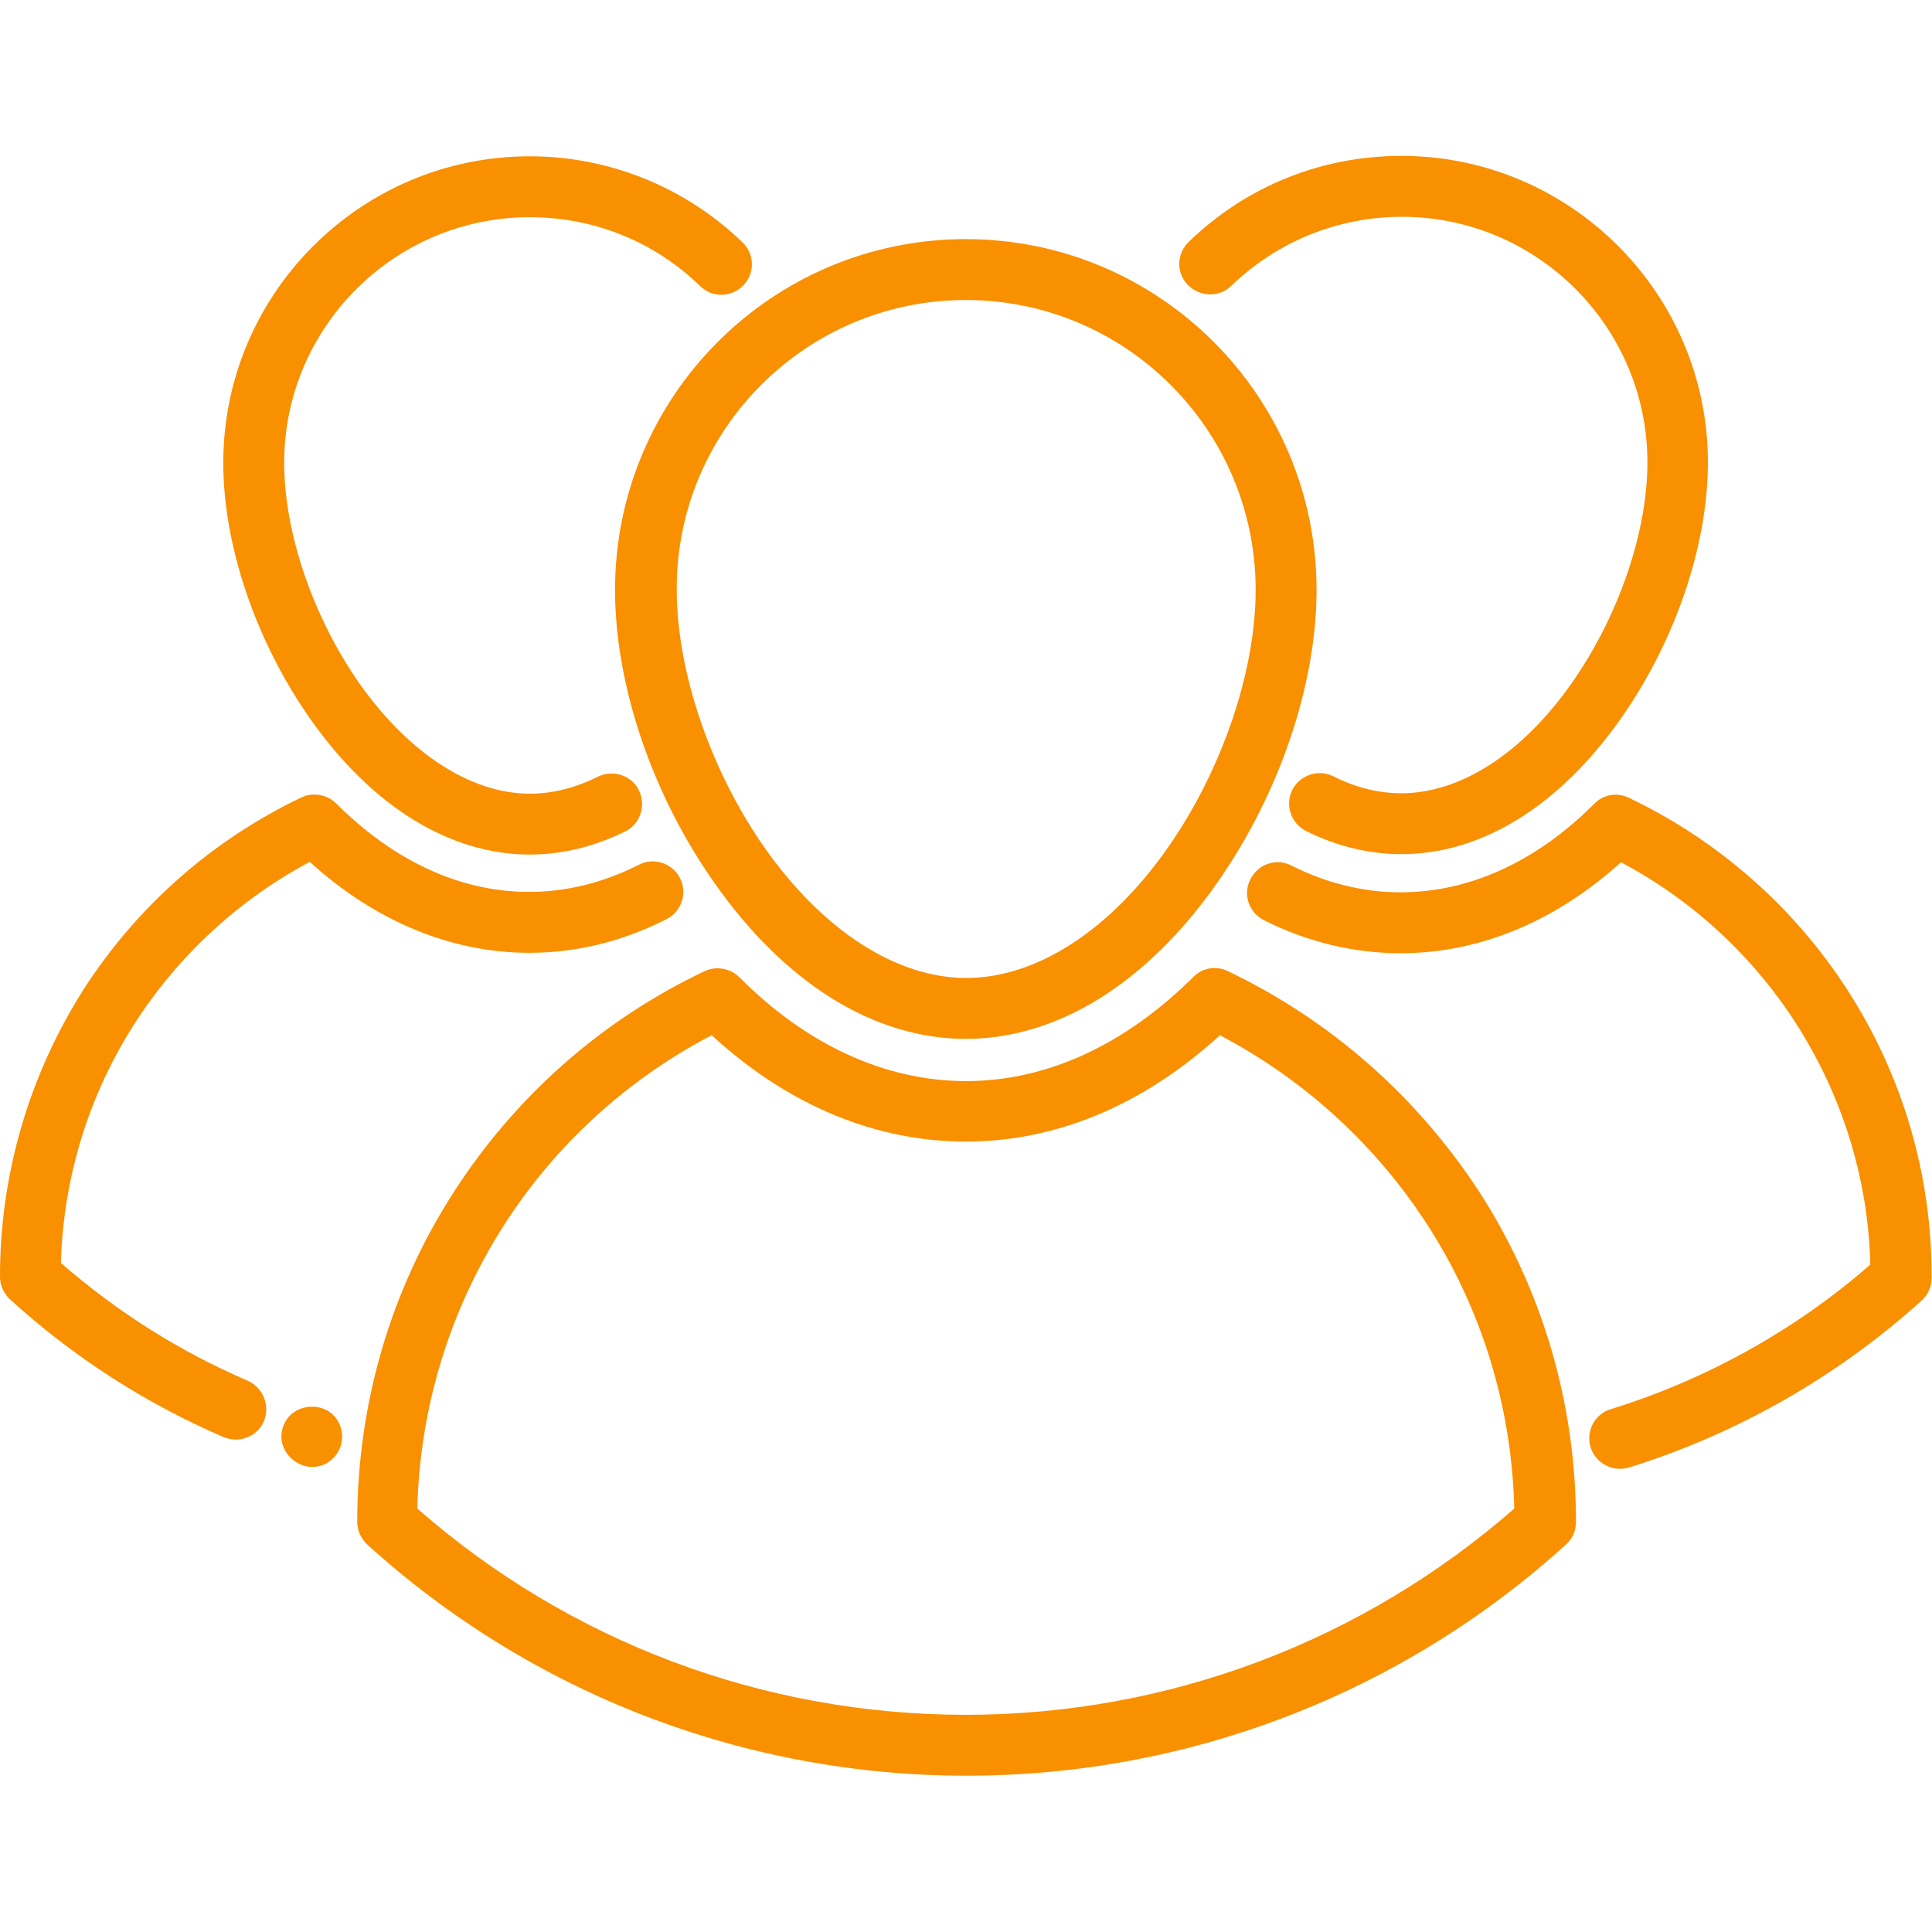
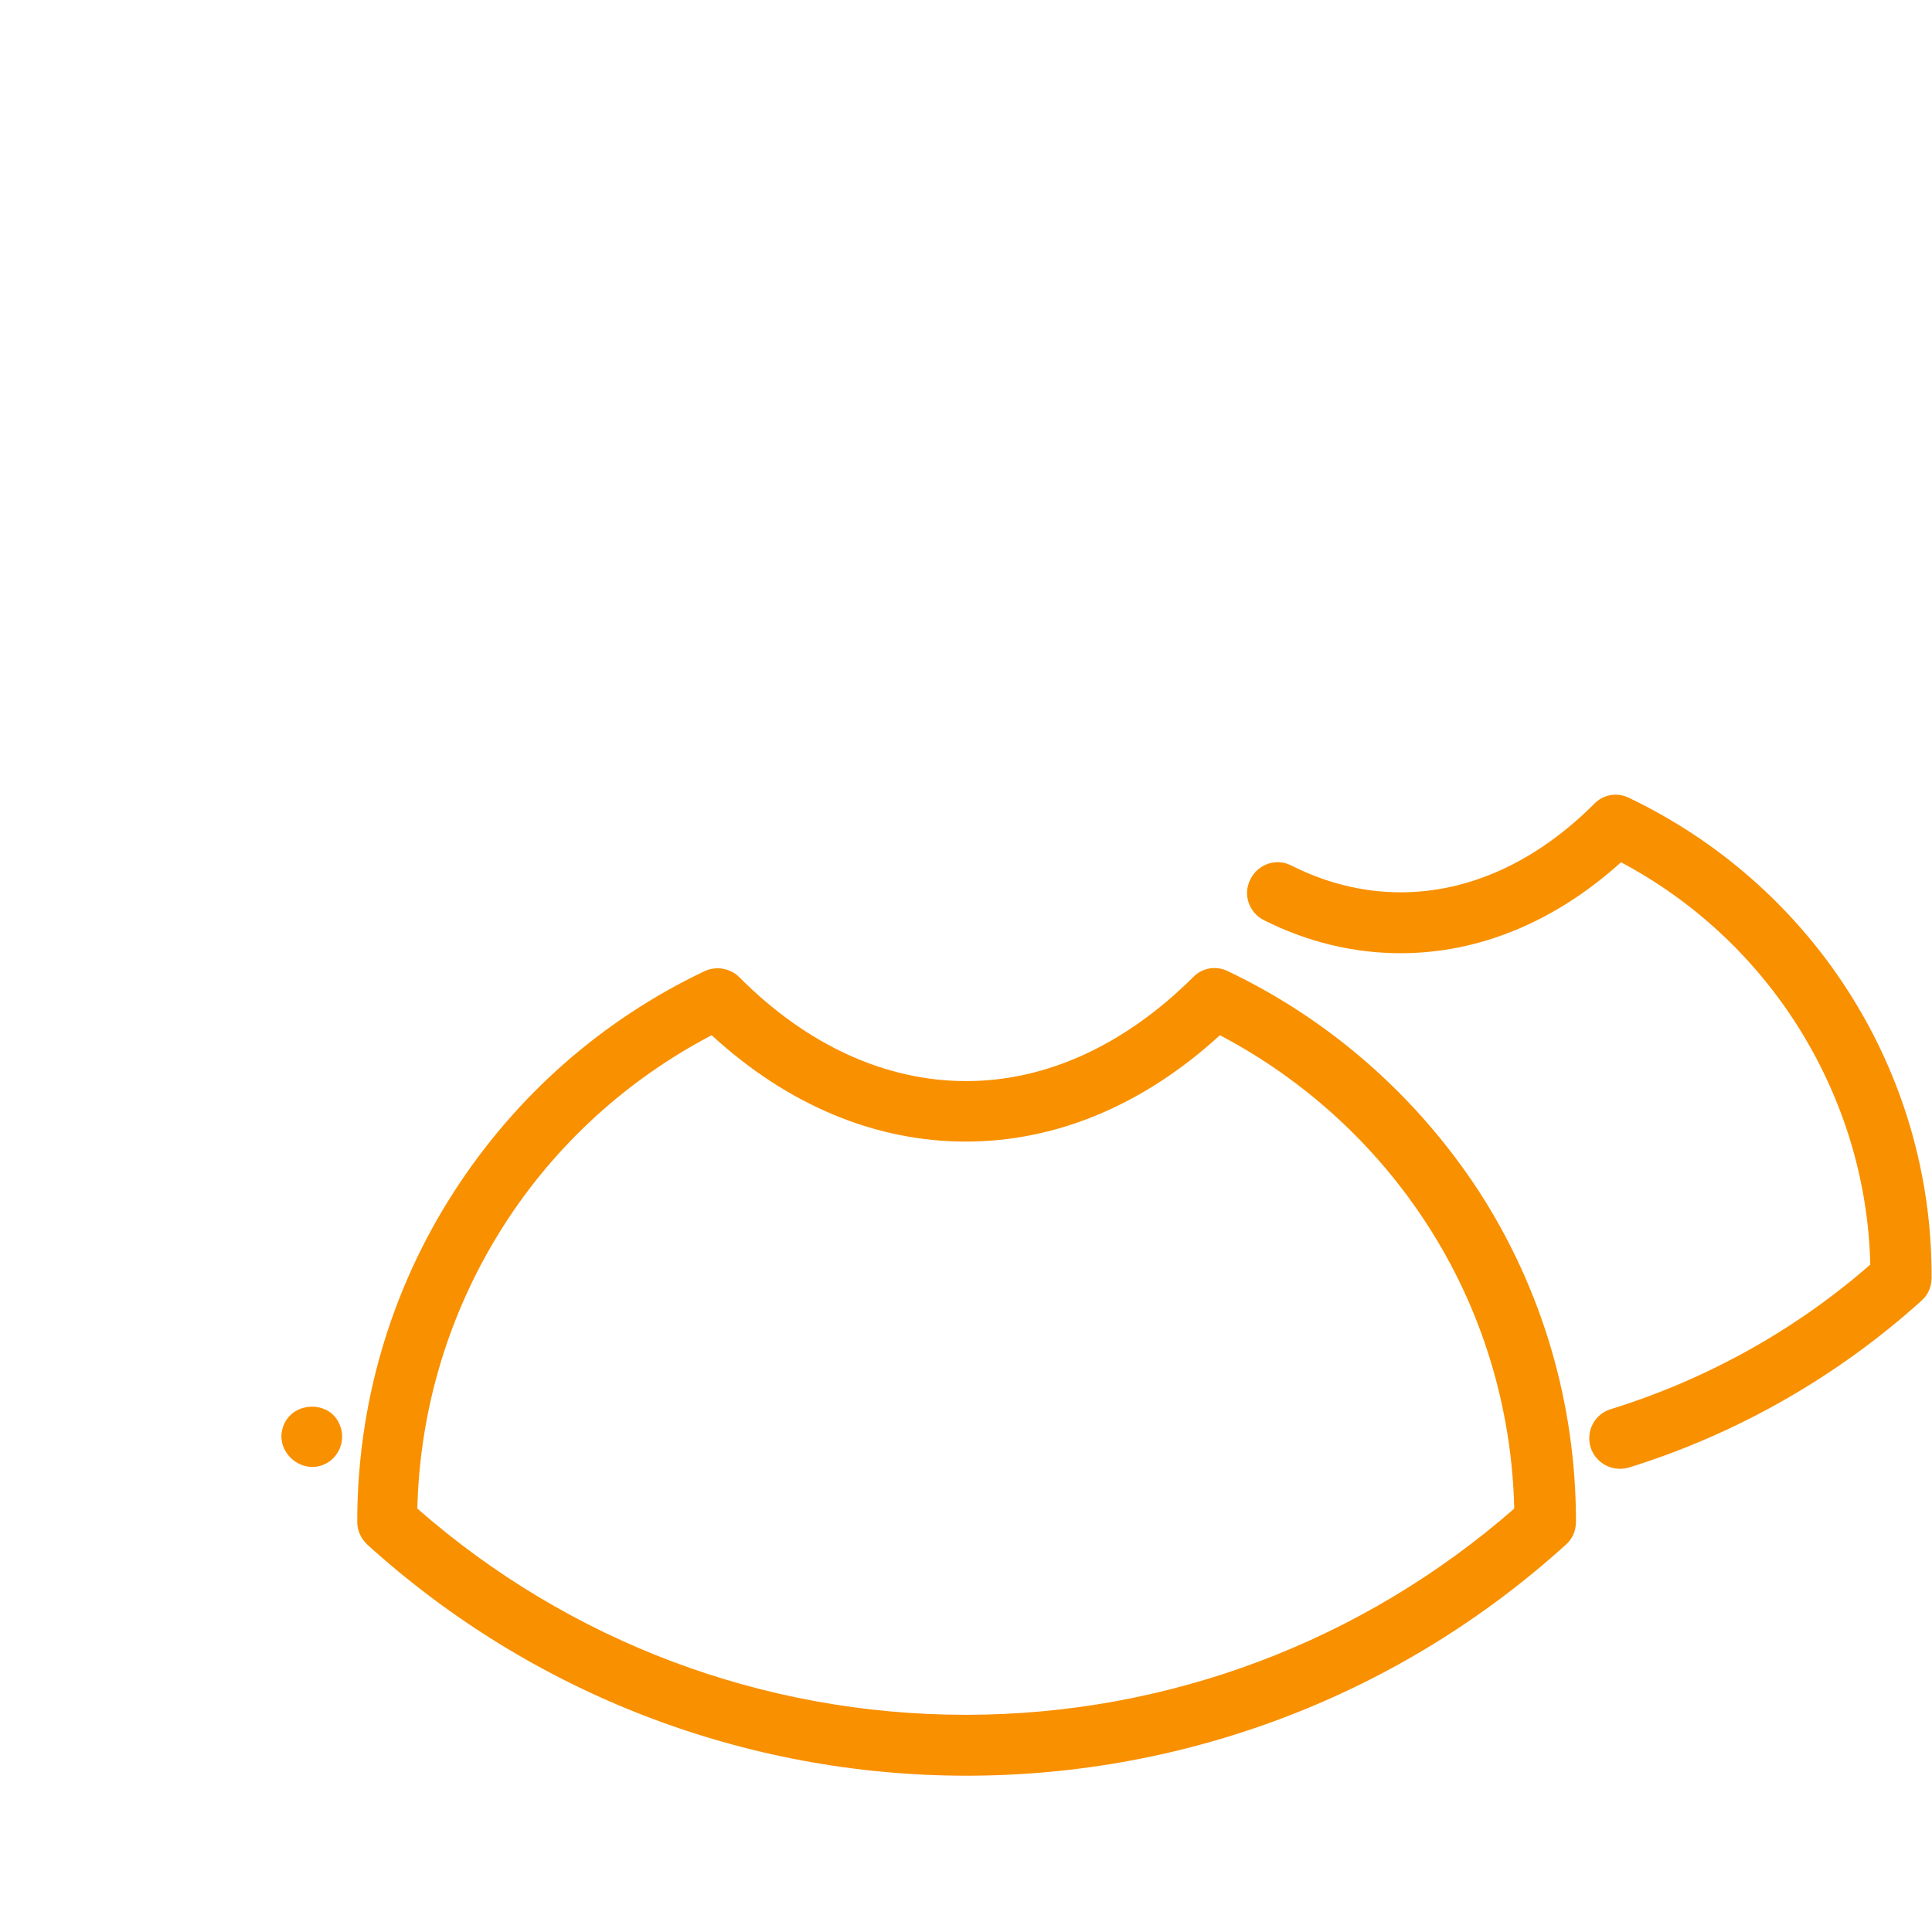
<svg xmlns="http://www.w3.org/2000/svg" id="Layer_1" x="0px" y="0px" viewBox="0 0 475.9 475.9" style="enable-background:new 0 0 475.9 475.9;" xml:space="preserve">
  <style type="text/css"> .st0{fill:#F99000;} </style>
  <g>
    <g>
      <g>
-         <path class="st0" d="M151.5,145.3c0,23.4,9.1,50.4,24.5,72.2c17.4,24.8,39.4,38.4,61.9,38.4c22.5,0,44.5-13.6,61.9-38.4 c15.3-21.8,24.5-48.8,24.5-72.2c0-47.6-38.7-86.4-86.4-86.4S151.5,97.6,151.5,145.3z M237.9,73.9c39.4,0,71.4,32,71.4,71.4 c0,20.1-8.3,44.5-21.7,63.6c-14.3,20.4-32.4,32-49.6,32s-35.3-11.7-49.6-32c-13.4-19.1-21.7-43.5-21.7-63.6 C166.5,105.9,198.6,73.9,237.9,73.9z" />
        <path class="st0" d="M302.4,239.2c-2.9-1.4-6.3-0.8-8.5,1.5c-16.8,16.7-36.1,25.6-55.9,25.6c-19.8,0-39.2-8.8-55.9-25.6 c-2.2-2.2-5.7-2.8-8.5-1.5c-25.3,12-46.6,30.8-61.8,54.4c-15.6,24.2-23.8,52.3-23.8,81.2v0.1c0,2.1,0.9,4.1,2.5,5.6 c40.5,36.7,92.9,56.9,147.6,56.9s107.1-20.2,147.6-56.9c1.6-1.4,2.5-3.4,2.5-5.6v-0.1c0-28.9-8.2-57-23.8-81.2 C349,270,327.6,251.2,302.4,239.2z M237.9,422.4c-49.9,0-97.7-18-135.1-50.8c0.6-24.9,8-49,21.4-69.9 c12.7-19.8,30.3-35.8,51.1-46.7c18.7,17.2,40.3,26.2,62.6,26.2c22.3,0,43.8-9,62.6-26.2c20.7,10.9,38.3,26.9,51.1,46.7 c13.5,20.9,20.8,45,21.4,69.9C335.6,404.3,287.8,422.4,237.9,422.4z" />
        <path class="st0" d="M455.1,243.9c-13.2-20.5-31.9-36.9-53.9-47.4c-2.9-1.4-6.3-0.8-8.5,1.5c-14.3,14.3-30.8,21.8-47.7,21.8 c-9.1,0-18.2-2.2-26.9-6.6c-3.7-1.9-8.2-0.4-10.1,3.4c-1.9,3.7-0.4,8.2,3.4,10.1c10.8,5.4,22.1,8.1,33.6,8.1 c19.3,0,38-7.7,54.3-22.4c17.5,9.3,32.3,22.9,43.1,39.7c11.4,17.8,17.8,38.2,18.3,59.4c-18.5,16.2-40.6,28.4-63.9,35.6 c-4,1.2-6.2,5.4-5,9.4c1,3.2,4,5.3,7.2,5.3c0.7,0,1.5-0.1,2.2-0.3c26.5-8.2,51.4-22.4,72.1-41.1c1.6-1.4,2.5-3.4,2.5-5.6v-0.1 C475.9,289.5,468.7,265,455.1,243.9z" />
-         <path class="st0" d="M130.5,210.5c7.9,0,15.8-1.9,23.5-5.7c3.7-1.8,5.2-6.3,3.4-10.1c-1.8-3.7-6.3-5.2-10.1-3.4 c-5.6,2.8-11.2,4.2-16.8,4.2c-14.5,0-29.8-9.9-42-27.2C77.1,152,70,131.2,70,114c0-33.4,27.2-60.5,60.5-60.5c15.8,0,30.7,6,42,17 c3,2.9,7.7,2.8,10.6-0.2c2.9-3,2.8-7.7-0.2-10.6c-14.1-13.6-32.8-21.2-52.4-21.2C88.8,38.5,55,72.4,55,114 c0,20.4,8,43.9,21.3,62.9C91.4,198.5,110.7,210.5,130.5,210.5z" />
-         <path class="st0" d="M61,340.1c-16.8-7.2-32.2-17-46-29c0.6-21.1,6.9-41.5,18.3-59.2c10.8-16.7,25.6-30.3,43-39.6 c16.2,14.7,34.9,22.4,54.1,22.4c11.6,0,23-2.8,33.8-8.3c3.7-1.9,5.2-6.4,3.3-10.1s-6.4-5.2-10.1-3.3c-8.7,4.4-17.8,6.7-27.1,6.7 c-16.8,0-33.2-7.5-47.5-21.8c-2.2-2.2-5.7-2.8-8.5-1.5c-22,10.5-40.5,26.8-53.7,47.3C7.2,264.8,0,289.2,0,314.4v0.1 c0,2.1,0.9,4.1,2.5,5.6c15.6,14.2,33.3,25.6,52.6,33.9c1,0.4,2,0.6,3,0.6c2.9,0,5.7-1.7,6.9-4.5C66.6,346.2,64.8,341.8,61,340.1z " />
        <path class="st0" d="M69.9,351c-2.7,6.4,4.5,12.8,10.6,9.4c3.2-1.8,4.7-5.9,3.2-9.4C81.3,344.9,72.3,345.1,69.9,351z" />
-         <path class="st0" d="M83.7,351C83.9,351.5,83.5,350.5,83.7,351L83.7,351z" />
-         <path class="st0" d="M303.3,70.4c11.3-10.9,26.3-17,42-17c33.4,0,60.5,27.2,60.5,60.5c0,17.2-7.1,37.9-18.6,54.3 c-12.1,17.3-27.4,27.2-42,27.2c-5.6,0-11.3-1.4-16.8-4.2c-3.7-1.8-8.2-0.3-10.1,3.4c-1.8,3.7-0.3,8.2,3.4,10.1 c7.7,3.8,15.6,5.7,23.5,5.7c19.8,0,39-11.9,54.2-33.6c13.3-19,21.3-42.5,21.3-62.9c0-41.6-33.9-75.5-75.5-75.5 c-19.7,0-38.3,7.5-52.4,21.2c-3,2.9-3.1,7.6-0.2,10.6C295.6,73.2,300.4,73.3,303.3,70.4z" />
      </g>
    </g>
  </g>
</svg>